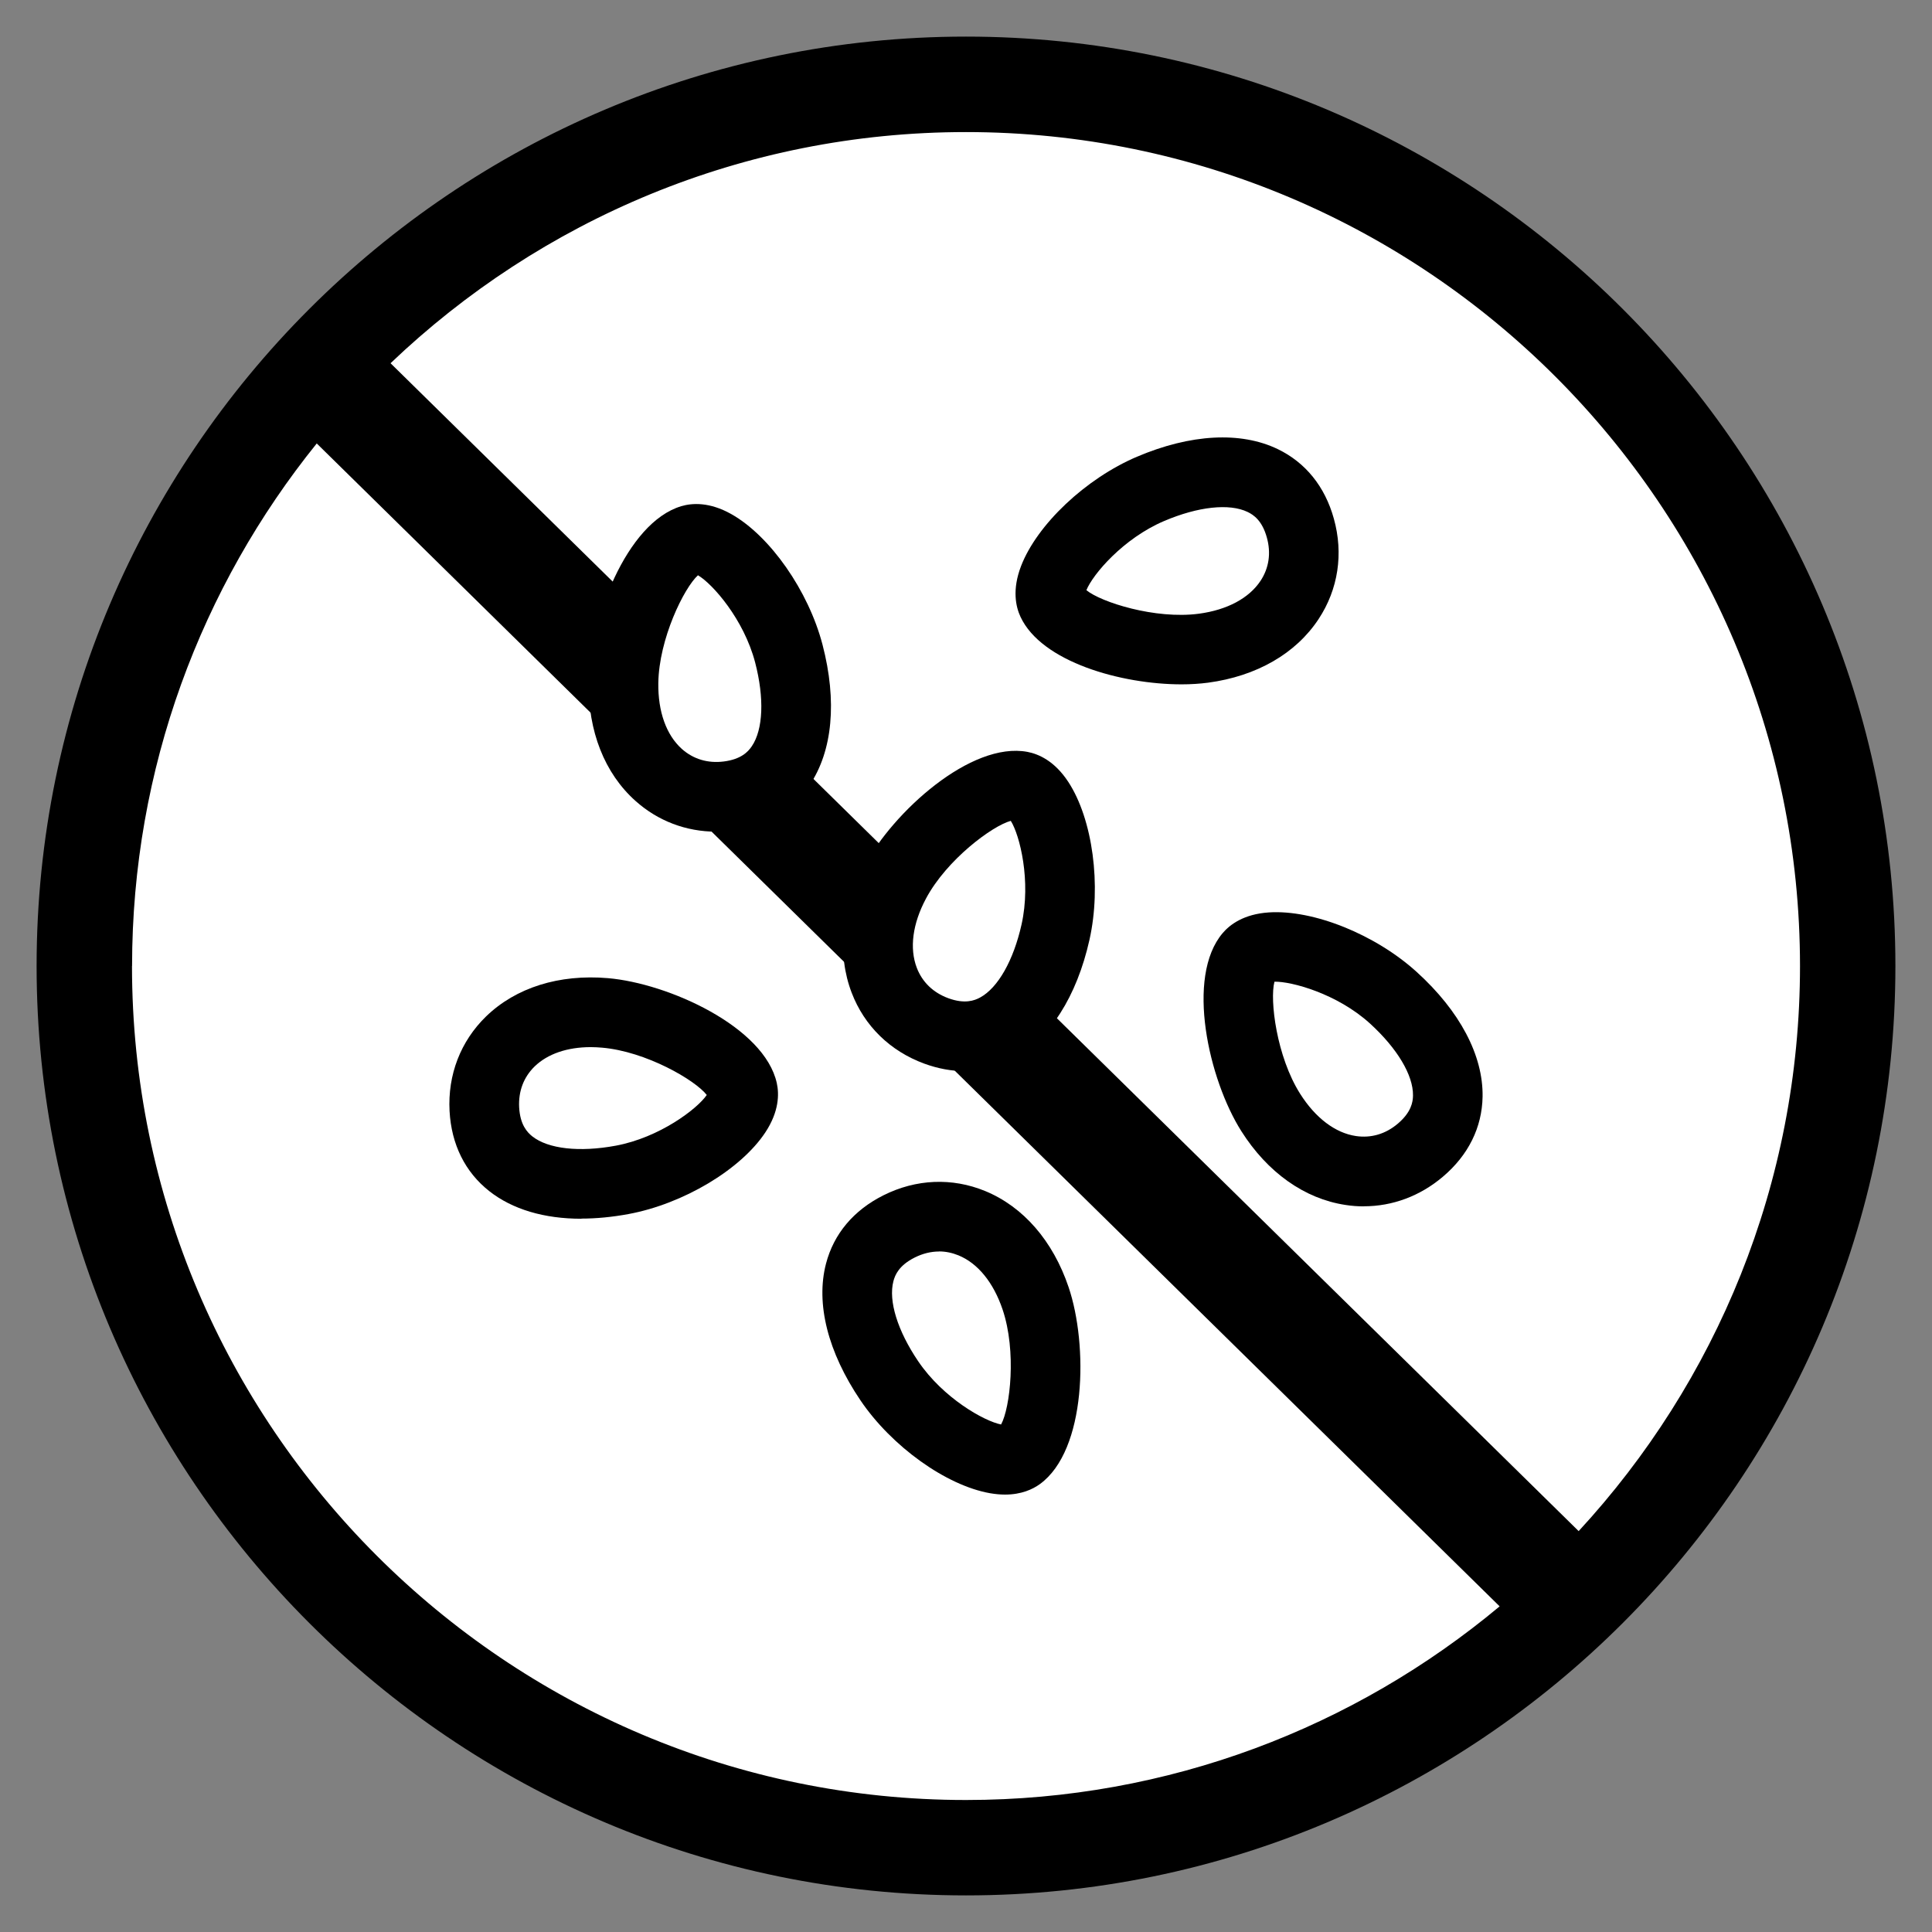
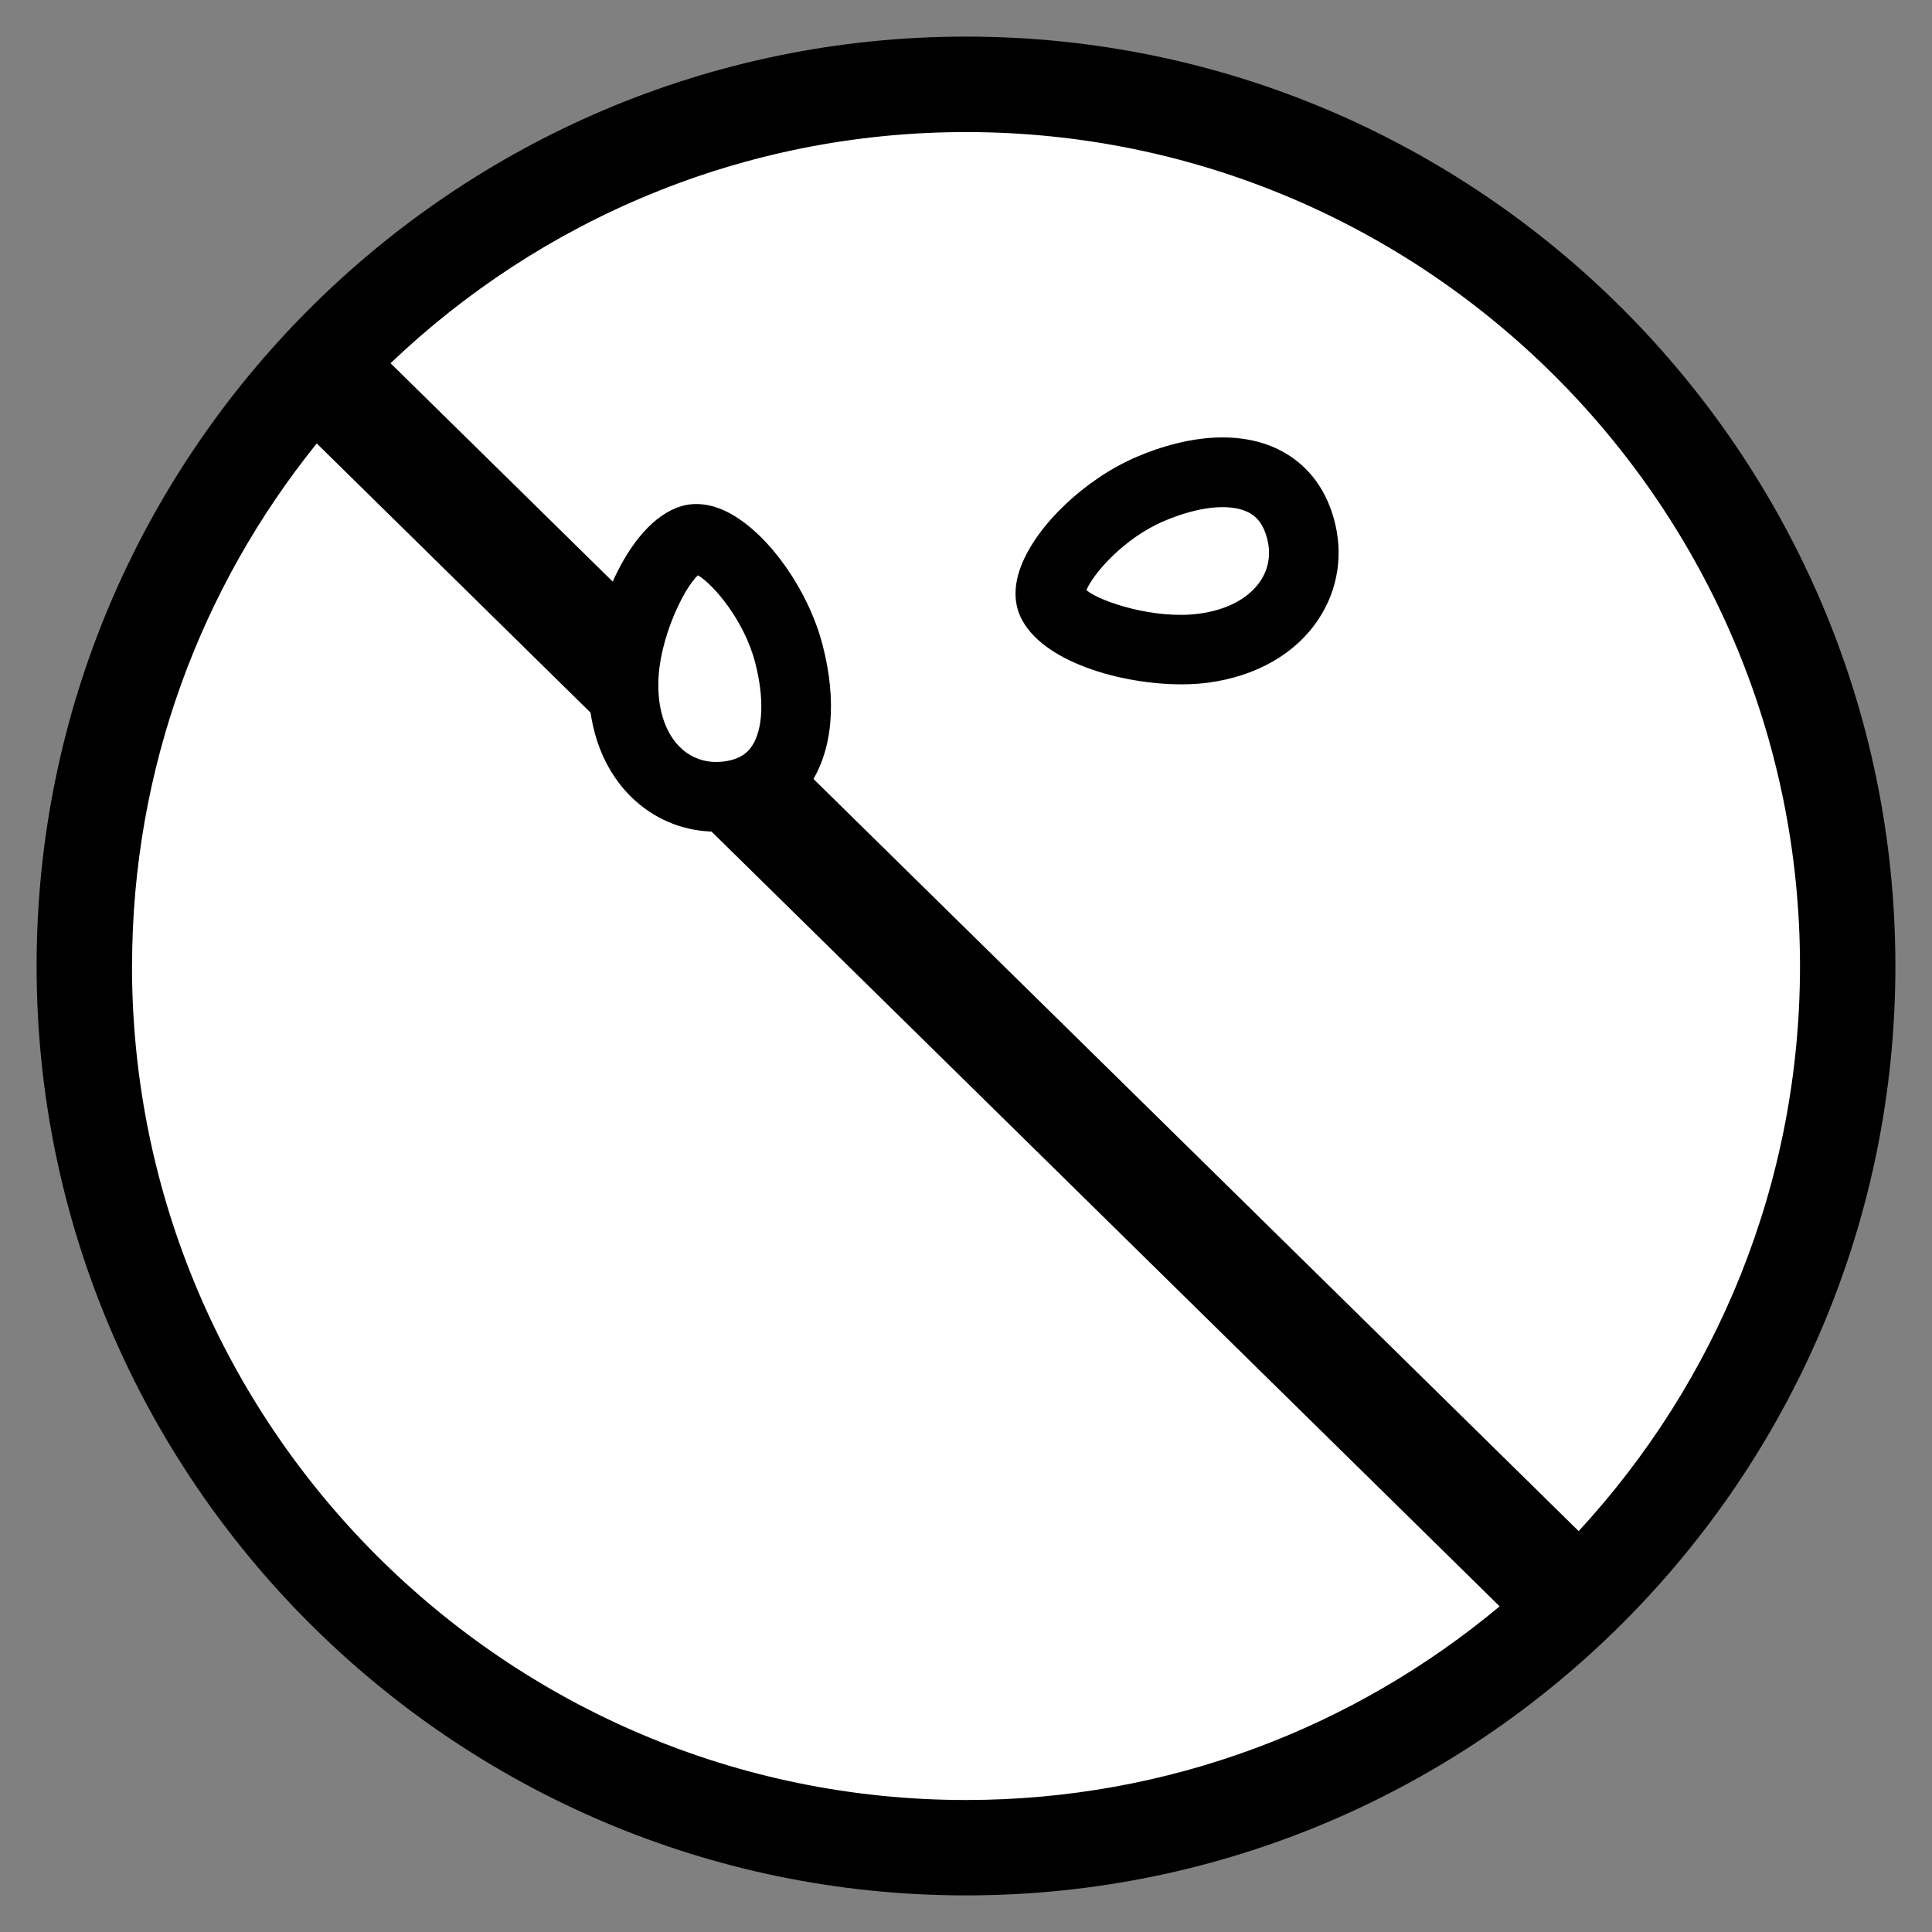
<svg xmlns="http://www.w3.org/2000/svg" viewBox="0 0 256 256" data-sanitized-data-name="Layer 1" data-name="Layer 1" id="Layer_1">
  <rect x="0" y="0" width="256" height="256" fill="#808080" stroke="none" />
  <defs>
    <style>
      .cls-1, .cls-2 {
        stroke-width: 0px;
      }

      .cls-2 {
        fill: #fff;
      }
    </style>
  </defs>
  <circle r="114.75" cy="130.09" cx="128" class="cls-2" />
  <path d="m128,4.85C60.1,4.85,4.85,60.1,4.85,128s55.24,123.15,123.15,123.15,123.15-55.24,123.15-123.15S195.9,4.85,128,4.85Zm110.51,123.15c0,28.87-11.14,55.18-29.33,74.88L51.75,48.13c19.85-18.95,46.7-30.63,76.25-30.63,60.93,0,110.51,49.57,110.51,110.51Zm-221.01,0c0-26.2,9.18-50.28,24.47-69.24l156.74,154.09c-19.18,16.01-43.83,25.66-70.71,25.66-60.93,0-110.51-49.57-110.51-110.51Z" class="cls-1" />
  <g data-sanitized-data-name="white fill" data-name="white fill" id="white_fill">
    <polygon points="87.3 71.55 82.62 88.6 88.62 99.48 97.43 104.18 104.83 97.17 103.17 80.16 94.13 71.55 87.3 71.55" class="cls-2" />
-     <path d="m134.56,103.38l-12.52,9.21-3.85,9.41,2.83,10.91s6.67,4.91,7.45,4.51,6.52-5.46,7.45-6.53,3.33-9.66,3.33-10.47-2-12.82-2-12.82l-2.7-4.2Z" class="cls-2" />
    <path d="m144.02,75.16c.45-.8,8.46-13.01,10.26-13.01s11.61-.4,12.21,0,3.6,12.01,3.6,13.01-1.94,7.21-1.94,7.21c0,0-12.27,3-15.67,2.8-3.4-.2-9.32-1-9.32-1l.86-9.01Z" class="cls-2" />
    <path d="m165.68,124.87l7.61,2.12,9.01,5.7,9.81,10.55-1.4,7.38-6.61,3.8s-8.81.8-9.81,0c-1-.8-5.28-4.8-6.14-6.61-.86-1.8-3.46-6.37-3.46-7.99v-10.3l1-4.65Z" class="cls-2" />
    <path d="m119.13,162.5l8.94-1.15,7.78,8.48,3.41,11.41s-.2,9.93-.8,10.67-4.45,2.34-4.45,2.34l-5.28-2.34-10.53-7.67s-5.15-6.74-5.15-7.67v-8.14l6.09-5.93Z" class="cls-2" />
    <path d="m63.6,141.93c.8-1.52,9.61-7.72,9.61-7.72h9.41l13.21,5.62,3.4,3.46-5.58,9.13-22.65,3.47-4.8-3.62-2.6-10.33Z" class="cls-2" />
  </g>
  <g>
-     <path d="m127.84,141.93c-1.75,0-3.55-.33-5.36-.99h0c-4.53-1.66-7.95-5-9.63-9.4-1.96-5.12-1.35-11.09,1.7-16.82,3.79-7.11,14.1-16.51,21.6-15.09,1.46.28,3.58,1.19,5.4,3.97,3.24,4.94,4.42,13.74,2.81,20.93-1.69,7.54-5.27,13.13-10.07,15.75-2.02,1.1-4.2,1.65-6.46,1.65Zm6.09-33.16c-2.42.64-8.48,5.13-11.23,10.29-1.78,3.33-2.21,6.59-1.22,9.18.73,1.9,2.17,3.29,4.18,4.03,0,0,0,0,0,0,2.17.79,3.45.32,4.22-.1,2.36-1.29,4.41-4.9,5.48-9.67,1.29-5.76-.23-11.84-1.43-13.74Z" class="cls-1" />
-     <path d="m180.72,159.85c-.81,0-1.63-.06-2.45-.19-5.42-.82-10.32-4.3-13.79-9.78-4.31-6.81-7.42-20.41-2.47-26.24.96-1.13,2.8-2.52,6.12-2.74,5.91-.39,14.14,2.94,19.59,7.89,5.72,5.19,8.82,11.06,8.73,16.52-.07,4.08-1.88,7.75-5.26,10.61h0c-3.03,2.57-6.68,3.92-10.48,3.92Zm7.49-7.44h.02-.02Zm-19.34-22.32c-.64,2.42.28,9.91,3.41,14.85,2.02,3.19,4.64,5.18,7.38,5.59,2.01.3,3.94-.26,5.57-1.65,1.76-1.5,1.99-2.84,2-3.72.04-2.69-2.09-6.25-5.7-9.54-4.37-3.97-10.42-5.59-12.65-5.54Z" class="cls-1" />
-     <path d="m133.16,198.04c-.61,0-1.26-.06-1.97-.18-5.82-1.02-13.04-6.2-17.17-12.3-4.33-6.4-5.95-12.83-4.57-18.12,1.03-3.95,3.66-7.08,7.62-9.06,4.31-2.16,9.08-2.36,13.45-.57,5.07,2.08,9.01,6.62,11.08,12.76,2.58,7.63,2.38,21.59-3.81,26.08-.94.68-2.44,1.39-4.62,1.39Zm-8.73-32.21c-1.08,0-2.17.27-3.23.8h0c-2.07,1.04-2.6,2.29-2.82,3.14-.68,2.6.55,6.57,3.29,10.61,3.31,4.89,8.78,7.95,10.98,8.37,1.2-2.2,2.07-9.69.2-15.23-1.21-3.58-3.28-6.13-5.85-7.18-.84-.34-1.7-.52-2.57-.52Zm-5.3-3.33h.02-.02Z" class="cls-1" />
    <path d="m156.57,90.68c-7.98,0-18.56-2.96-21.35-8.95-.63-1.35-1.12-3.6.07-6.71,2.12-5.52,8.58-11.61,15.36-14.5,7.11-3.02,13.74-3.38,18.66-1.01,3.67,1.77,6.25,4.95,7.43,9.21,1.3,4.64.58,9.37-2.02,13.31-3.02,4.58-8.22,7.57-14.65,8.43-1.08.14-2.26.22-3.51.22Zm-12.62-12.48c1.93,1.59,9.12,3.89,14.91,3.12,3.74-.5,6.64-2.05,8.17-4.36,1.12-1.7,1.41-3.69.83-5.75h0c-.62-2.23-1.75-2.99-2.54-3.37-2.42-1.17-6.56-.72-11.05,1.19-5.44,2.31-9.48,7.09-10.32,9.18Z" class="cls-1" />
-     <path d="m77.04,161.49c-4.93,0-9.14-1.24-12.21-3.66-3.2-2.52-5.02-6.19-5.26-10.6h0c-.26-4.81,1.46-9.27,4.85-12.56,3.94-3.81,9.66-5.61,16.13-5.06,8.03.69,20.74,6.45,22.38,13.91.32,1.45.31,3.76-1.52,6.53-3.26,4.93-10.89,9.48-18.14,10.82-2.17.4-4.26.6-6.23.6Zm1.24-22.74c-3.11,0-5.71.89-7.43,2.55-1.46,1.42-2.17,3.29-2.06,5.43h0c.13,2.31,1.06,3.3,1.75,3.85,2.11,1.66,6.24,2.12,11.05,1.23,5.81-1.08,10.79-4.87,12.06-6.72-1.54-1.98-8.06-5.77-13.88-6.27-.51-.04-1-.07-1.49-.07Z" class="cls-1" />
    <path d="m94.9,110.2c-3.98,0-7.72-1.41-10.7-4.08-4.09-3.65-6.29-9.24-6.2-15.73.11-8.06,4.95-21.14,12.28-23.32,1.42-.42,3.72-.58,6.62,1.05,5.15,2.9,10.23,10.18,12.09,17.31,1.95,7.48,1.34,14.08-1.72,18.61-2.28,3.38-5.81,5.46-10.2,6.01h0c-.73.09-1.45.14-2.17.14Zm-2.41-33.98c-1.86,1.68-5.18,8.45-5.26,14.3-.05,3.78,1.06,6.87,3.12,8.72,1.52,1.35,3.44,1.93,5.56,1.66h0c2.29-.29,3.22-1.29,3.71-2.02,1.51-2.23,1.67-6.38.44-11.1-1.49-5.71-5.63-10.41-7.57-11.55Z" class="cls-1" />
  </g>
</svg>